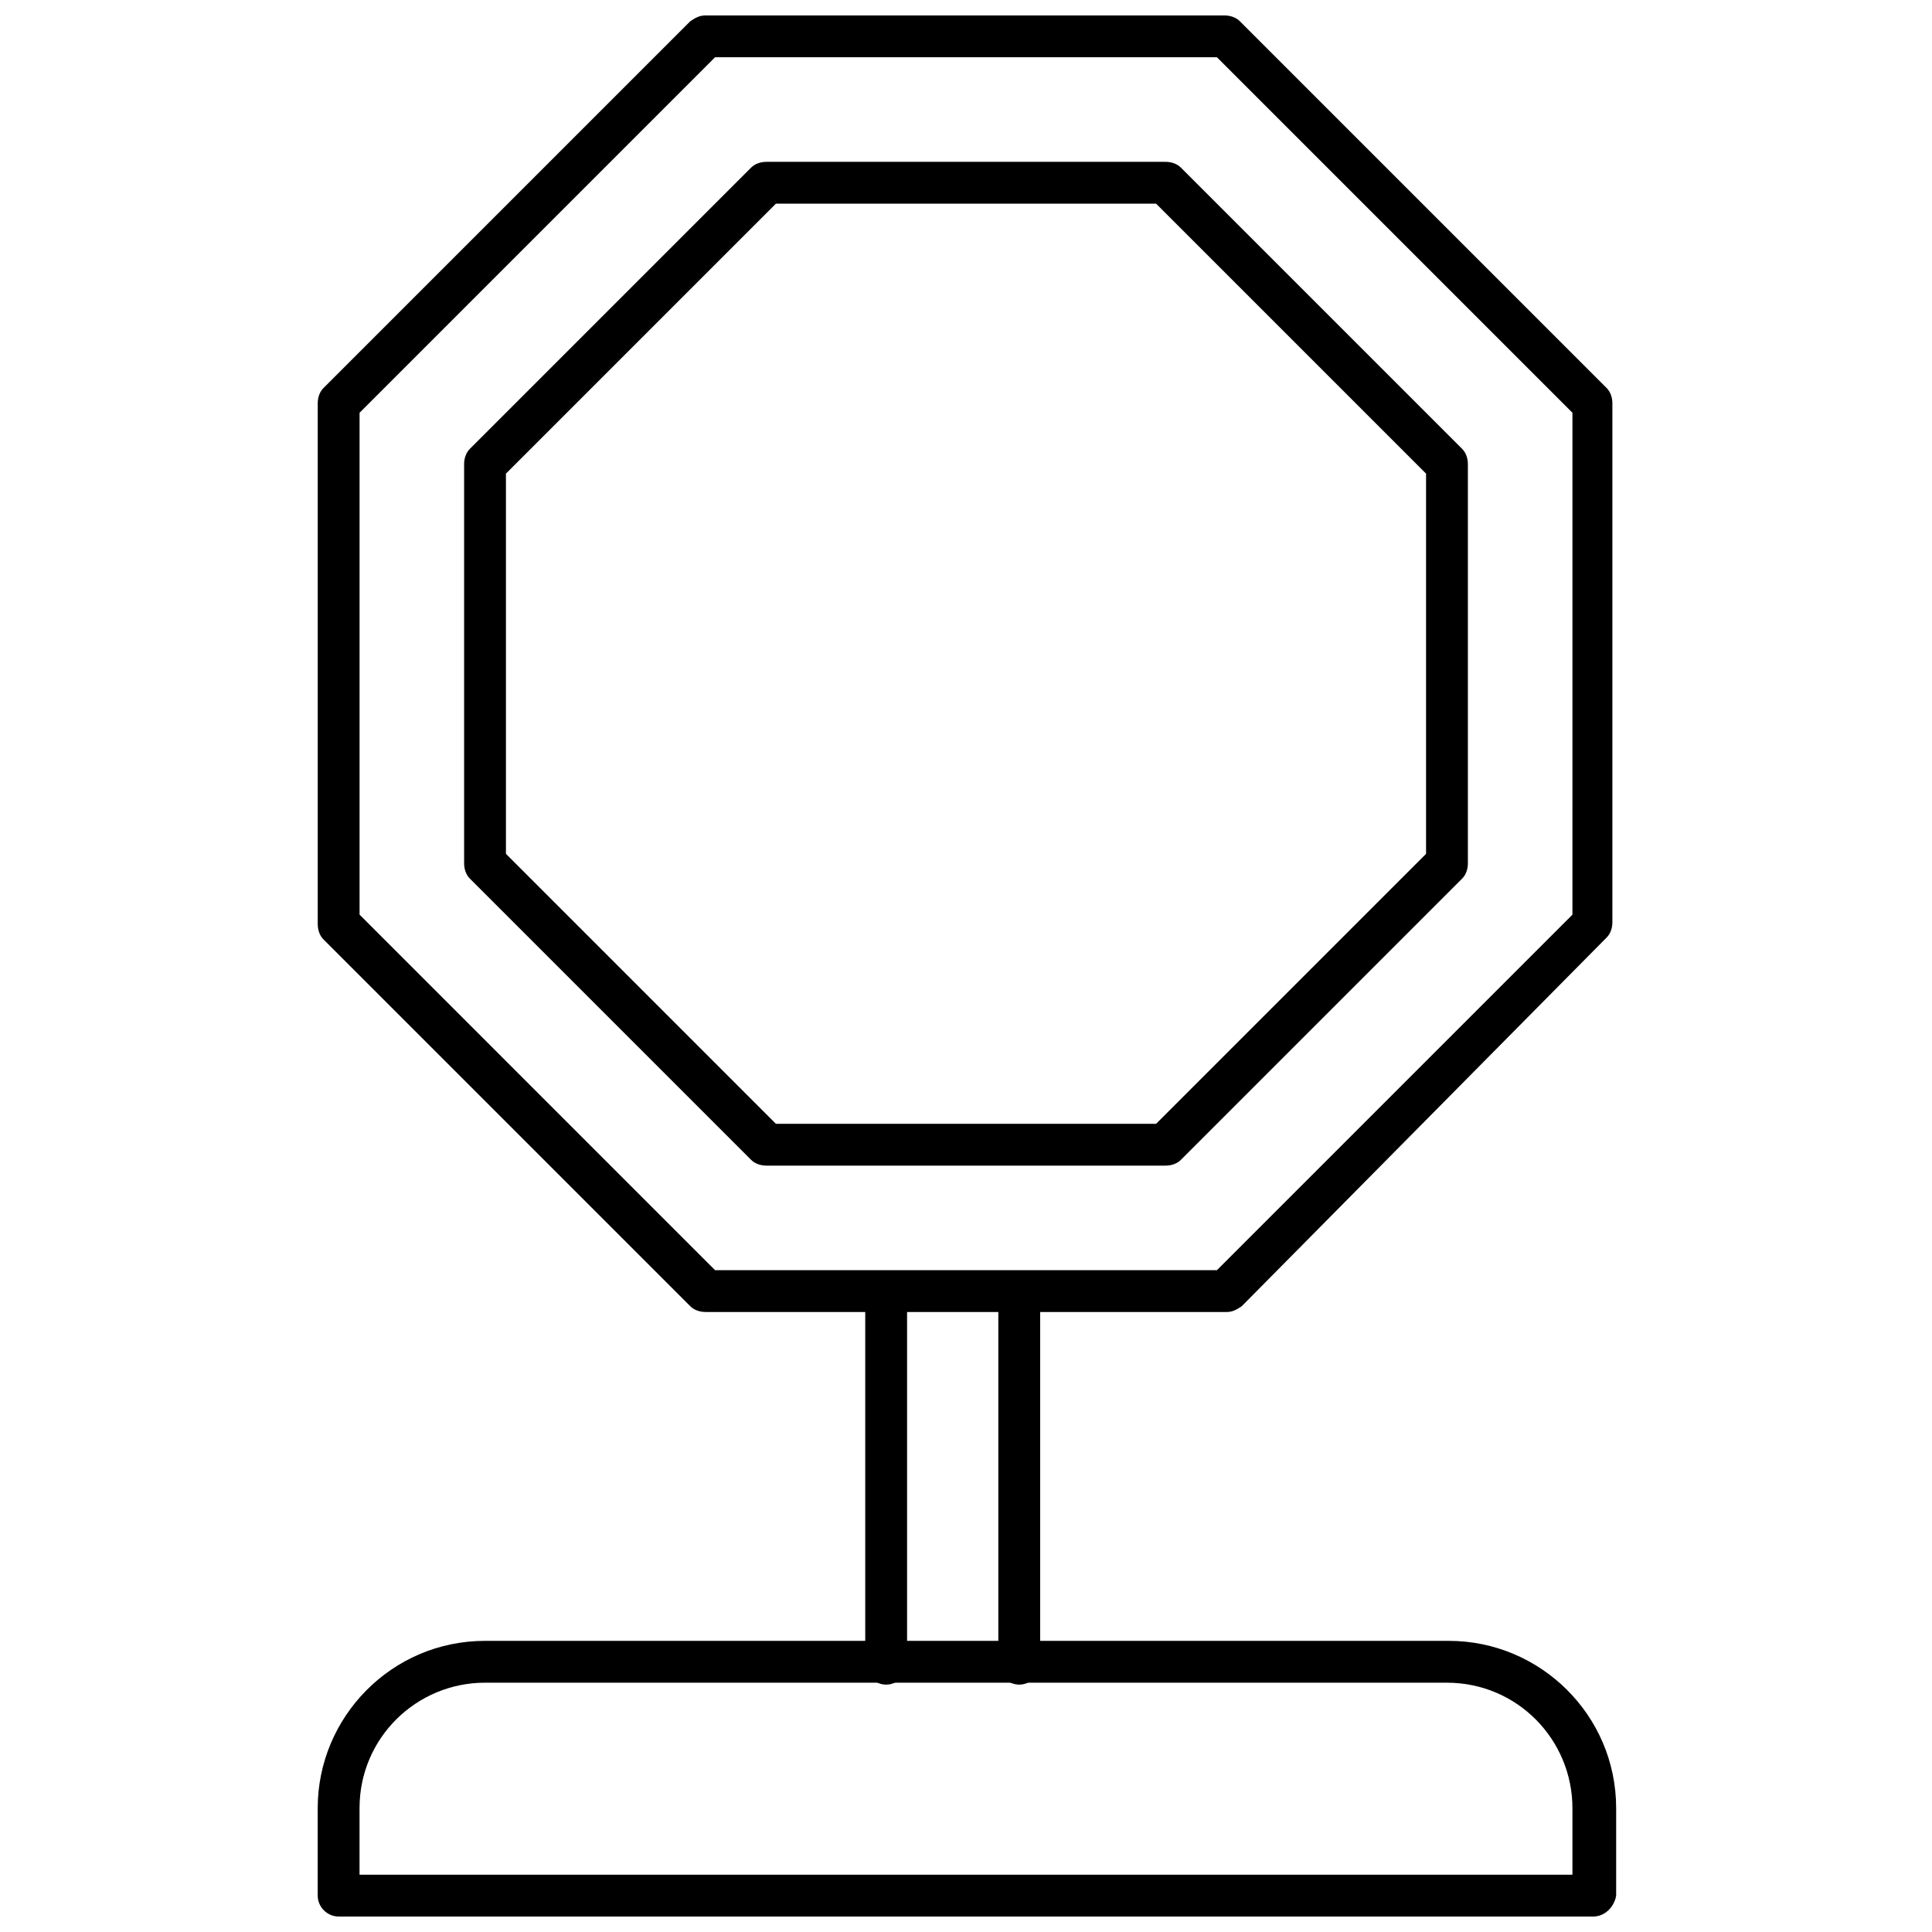
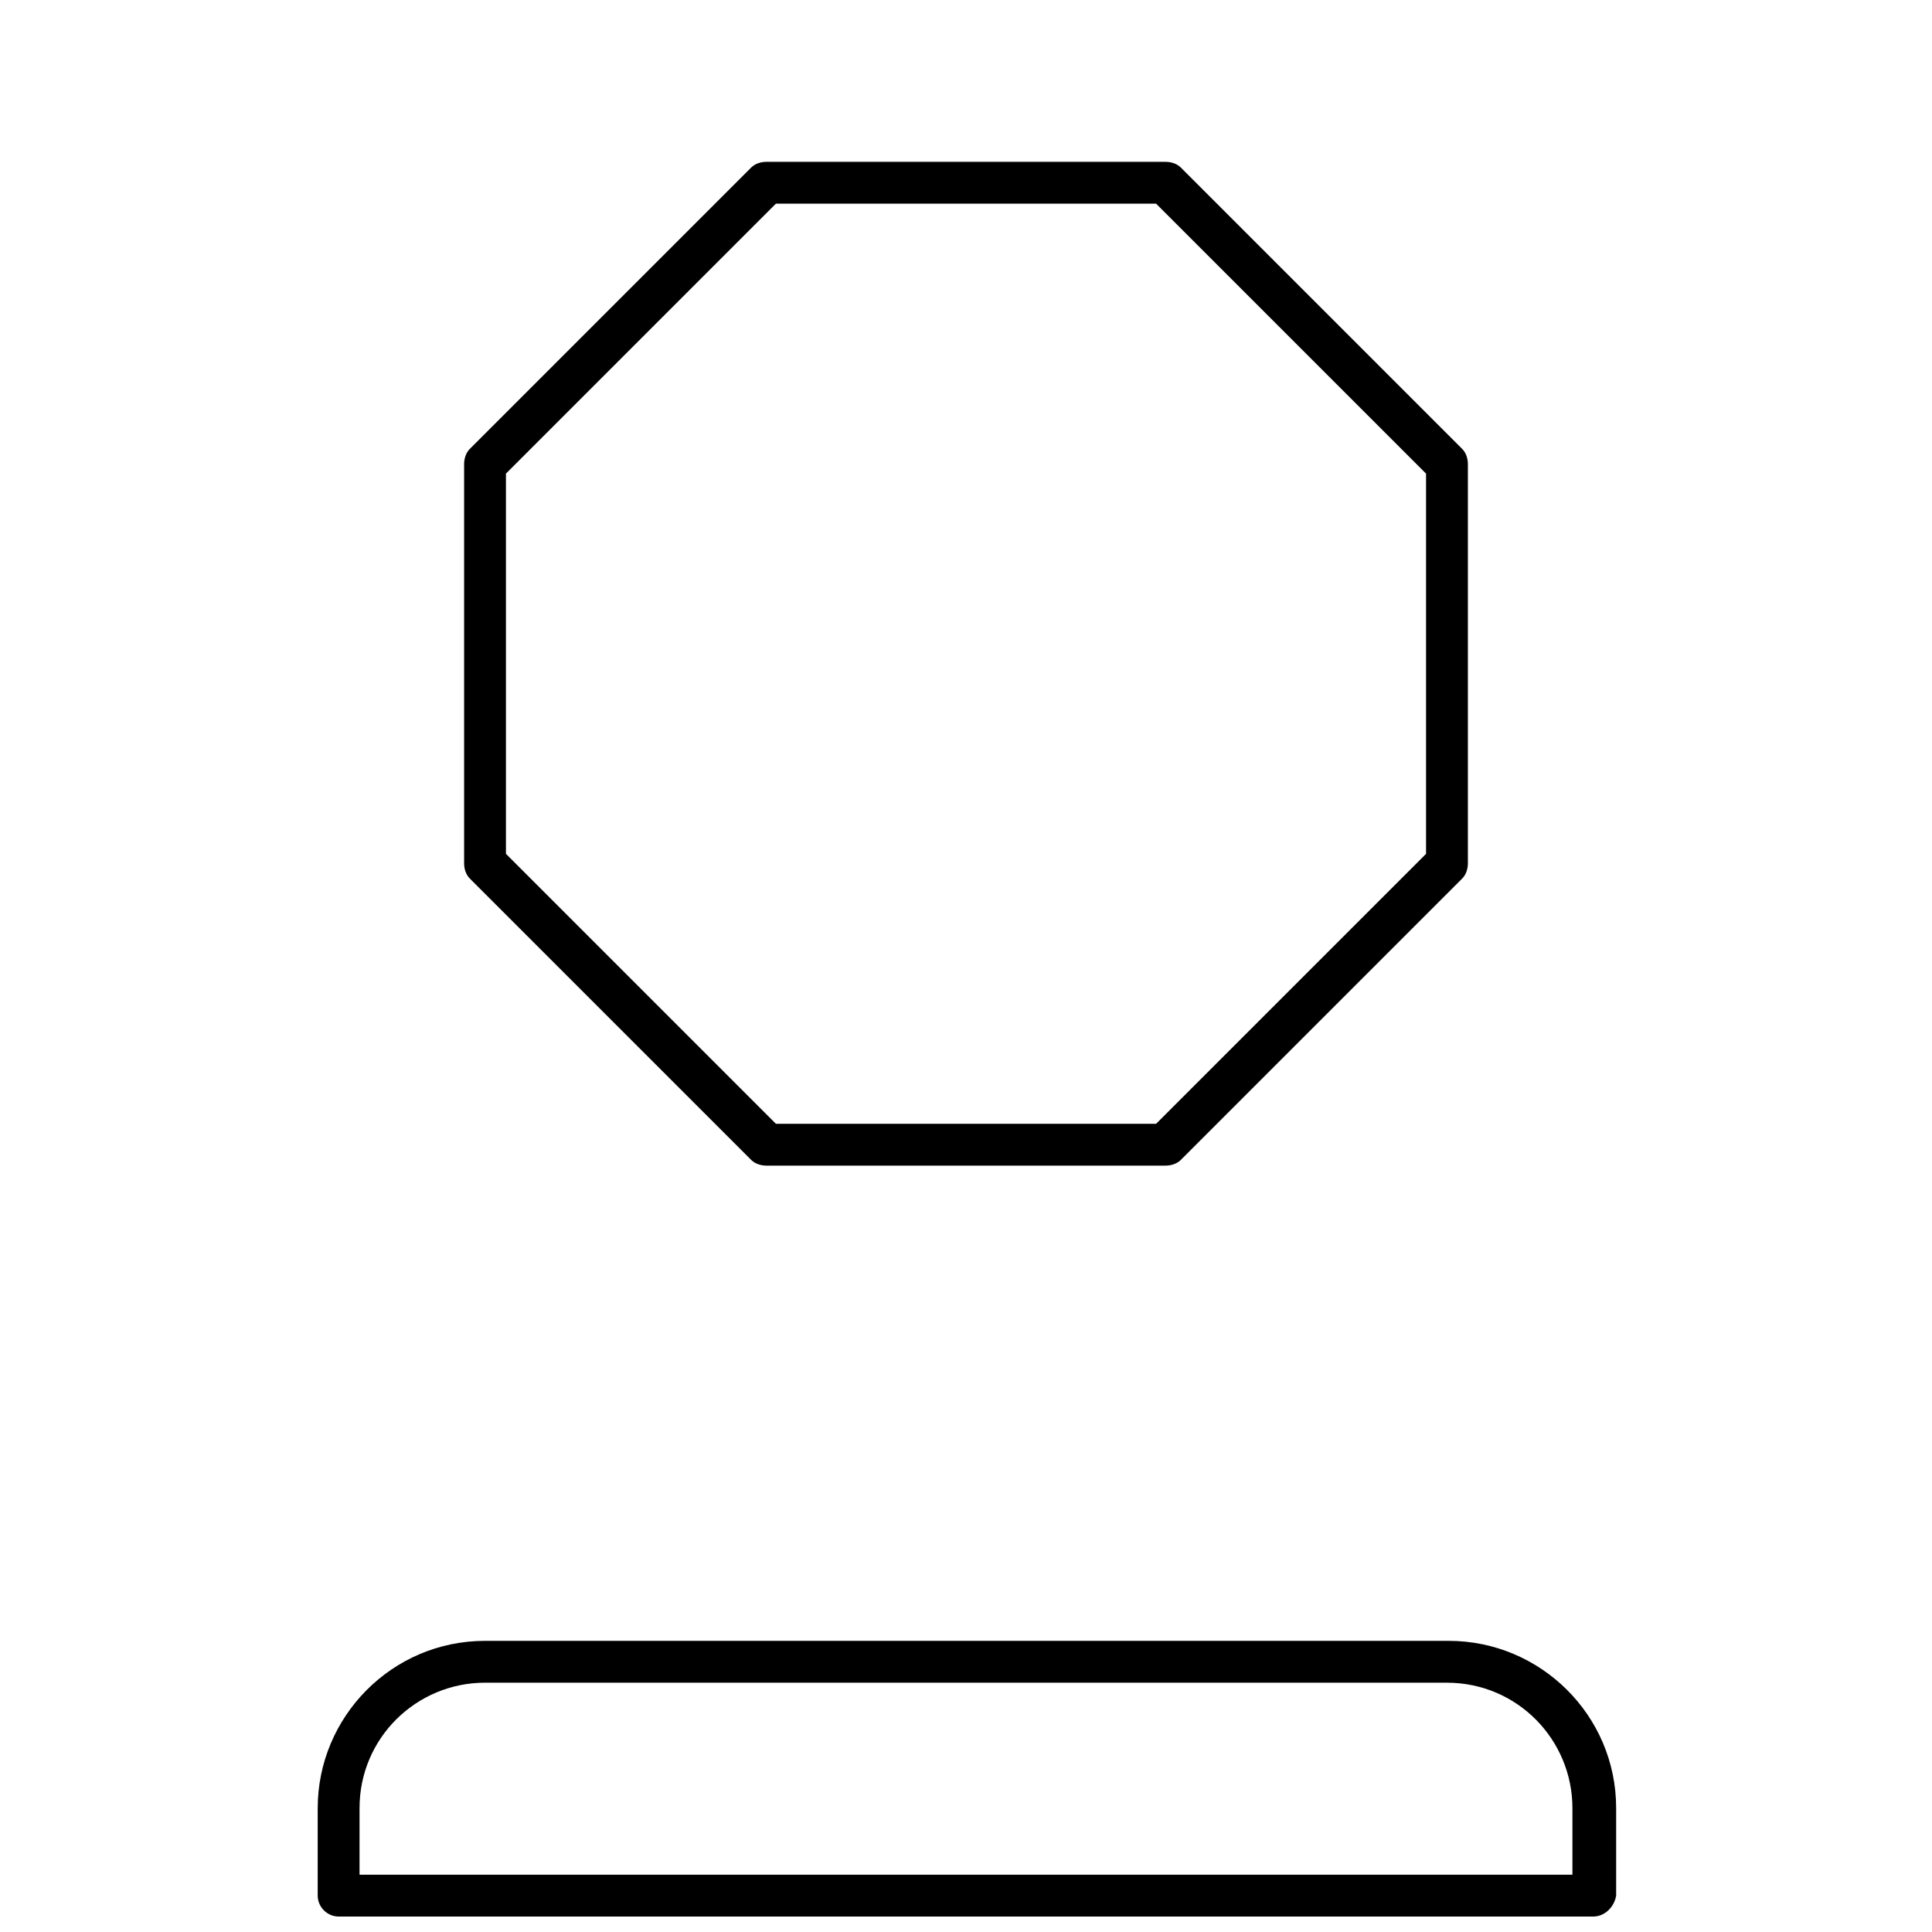
<svg xmlns="http://www.w3.org/2000/svg" width="800px" height="800px" version="1.1" viewBox="144 144 512 512">
  <defs>
    <clipPath id="b">
-       <path d="m228 148.09h344v343.91h-344z" />
-     </clipPath>
+       </clipPath>
    <clipPath id="a">
      <path d="m228 578h345v73.902h-345z" />
    </clipPath>
  </defs>
  <g clip-path="url(#b)">
-     <path d="m469.02 491.69h-138.04c-1.512 0-3.023-0.504-4.031-1.512l-97.234-97.234c-1.008-1.008-1.512-2.519-1.512-4.031v-138.04c0-1.512 0.504-3.023 1.512-4.031l97.234-97.234c1.512-1.008 2.519-1.512 4.031-1.512h137.54c1.512 0 3.023 0.504 4.031 1.512l97.234 97.234c1.008 1.008 1.512 2.519 1.512 4.031v137.54c0 1.512-0.504 3.023-1.512 4.031l-96.73 97.738c-1.512 1.008-2.519 1.512-4.031 1.512zm-135.52-11.082h133l94.211-94.211 0.004-133.01-94.215-94.215h-133l-94.211 94.215v133z" />
-   </g>
+     </g>
  <path d="m452.9 452.9h-105.8c-1.512 0-3.023-0.504-4.031-1.512l-74.562-74.562c-1.008-1.008-1.512-2.519-1.512-4.031v-105.8c0-1.512 0.504-3.023 1.512-4.031l74.562-74.562c1.008-1.008 2.519-1.512 4.031-1.512h105.8c1.512 0 3.023 0.504 4.031 1.512l74.562 74.562c1.008 1.008 1.512 2.519 1.512 4.031v105.8c0 1.512-0.504 3.023-1.512 4.031l-74.562 74.562c-1.008 1.008-2.519 1.512-4.031 1.512zm-103.28-11.082h100.76l71.539-71.539v-100.76l-71.539-71.543h-100.76l-71.539 71.539v100.76z" />
  <g clip-path="url(#a)">
    <path d="m566.25 651.9h-332.51c-3.023 0-5.543-2.519-5.543-5.543v-23.176c0-24.184 19.648-44.336 44.336-44.336h255.43c24.184 0 44.336 19.648 44.336 44.336v23.176c-0.504 3.023-3.023 5.543-6.047 5.543zm-326.97-11.082h321.43v-17.633c0-18.137-14.609-33.25-33.25-33.25l-254.93-0.004c-18.137 0-33.25 14.609-33.25 33.25z" />
  </g>
-   <path d="m378.84 590.44c-3.023 0-5.543-2.519-5.543-5.543v-97.234c0-3.023 2.519-5.543 5.543-5.543 3.023 0 5.543 2.519 5.543 5.543v97.234c-0.004 3.023-2.519 5.543-5.543 5.543z" />
-   <path d="m414.11 590.44c-3.023 0-5.543-2.519-5.543-5.543v-97.234c0-3.023 2.519-5.543 5.543-5.543 3.023 0 5.543 2.519 5.543 5.543v97.234c0 3.023-2.519 5.543-5.543 5.543z" />
</svg>